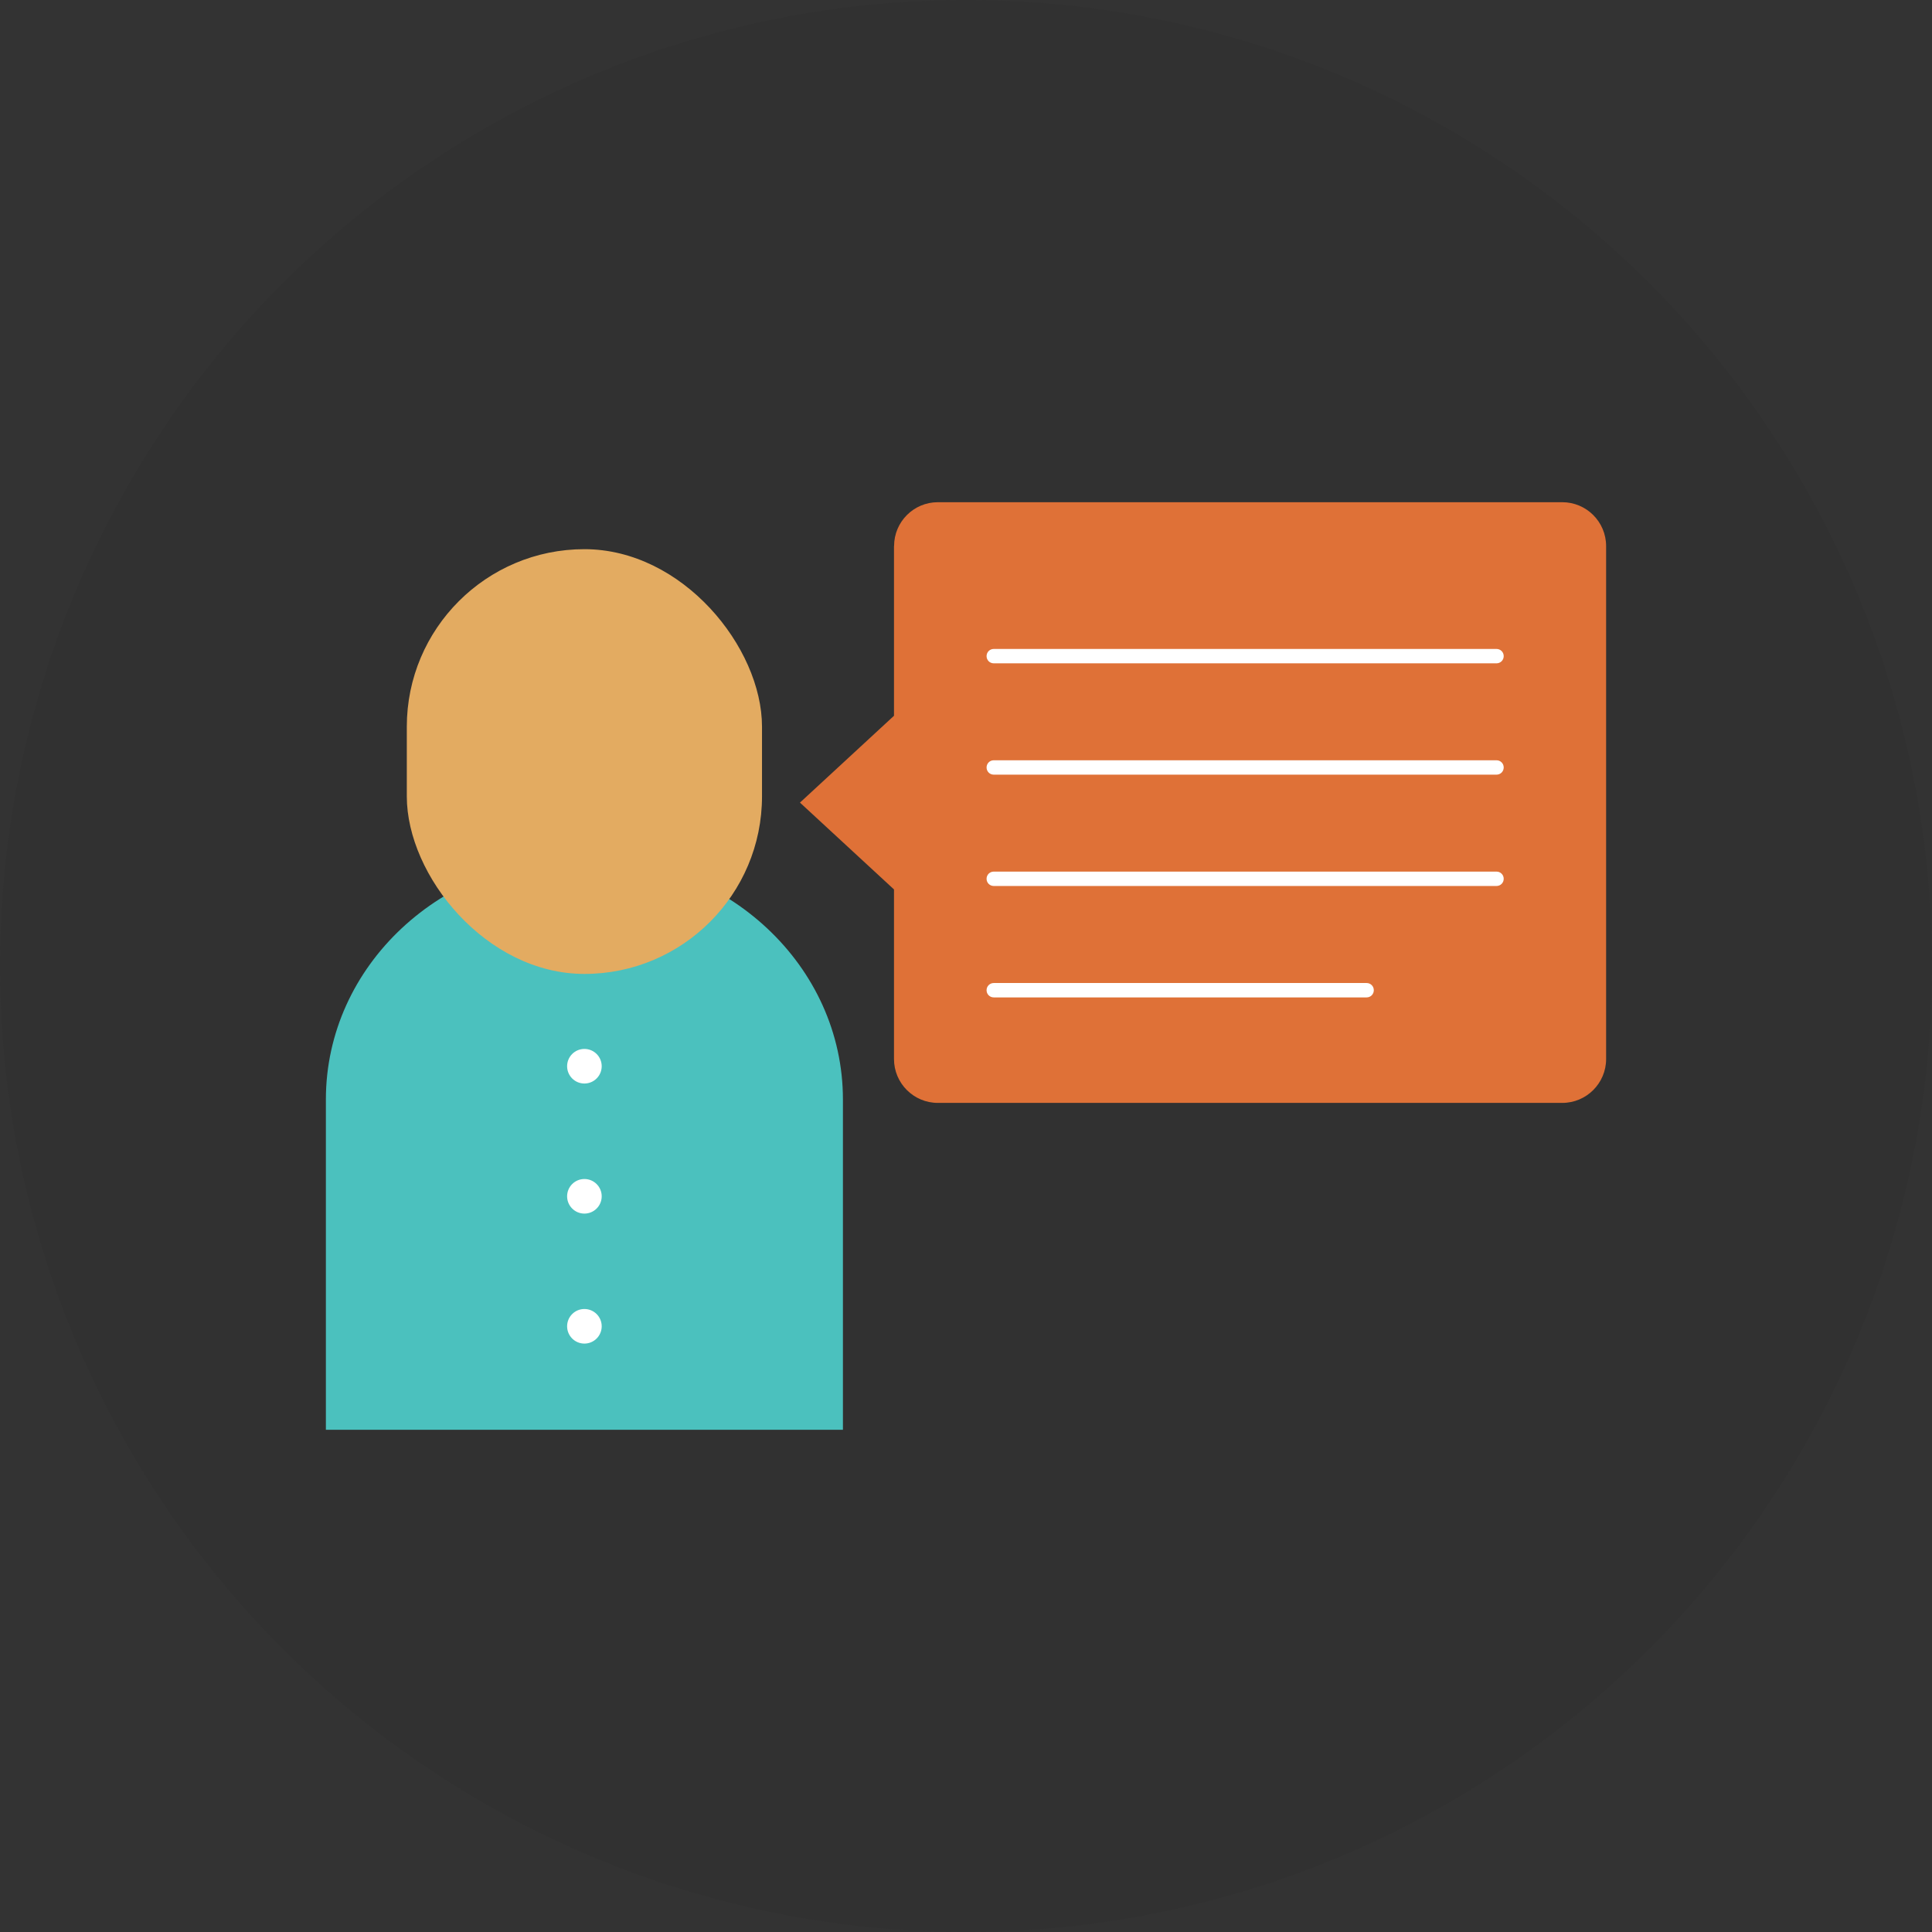
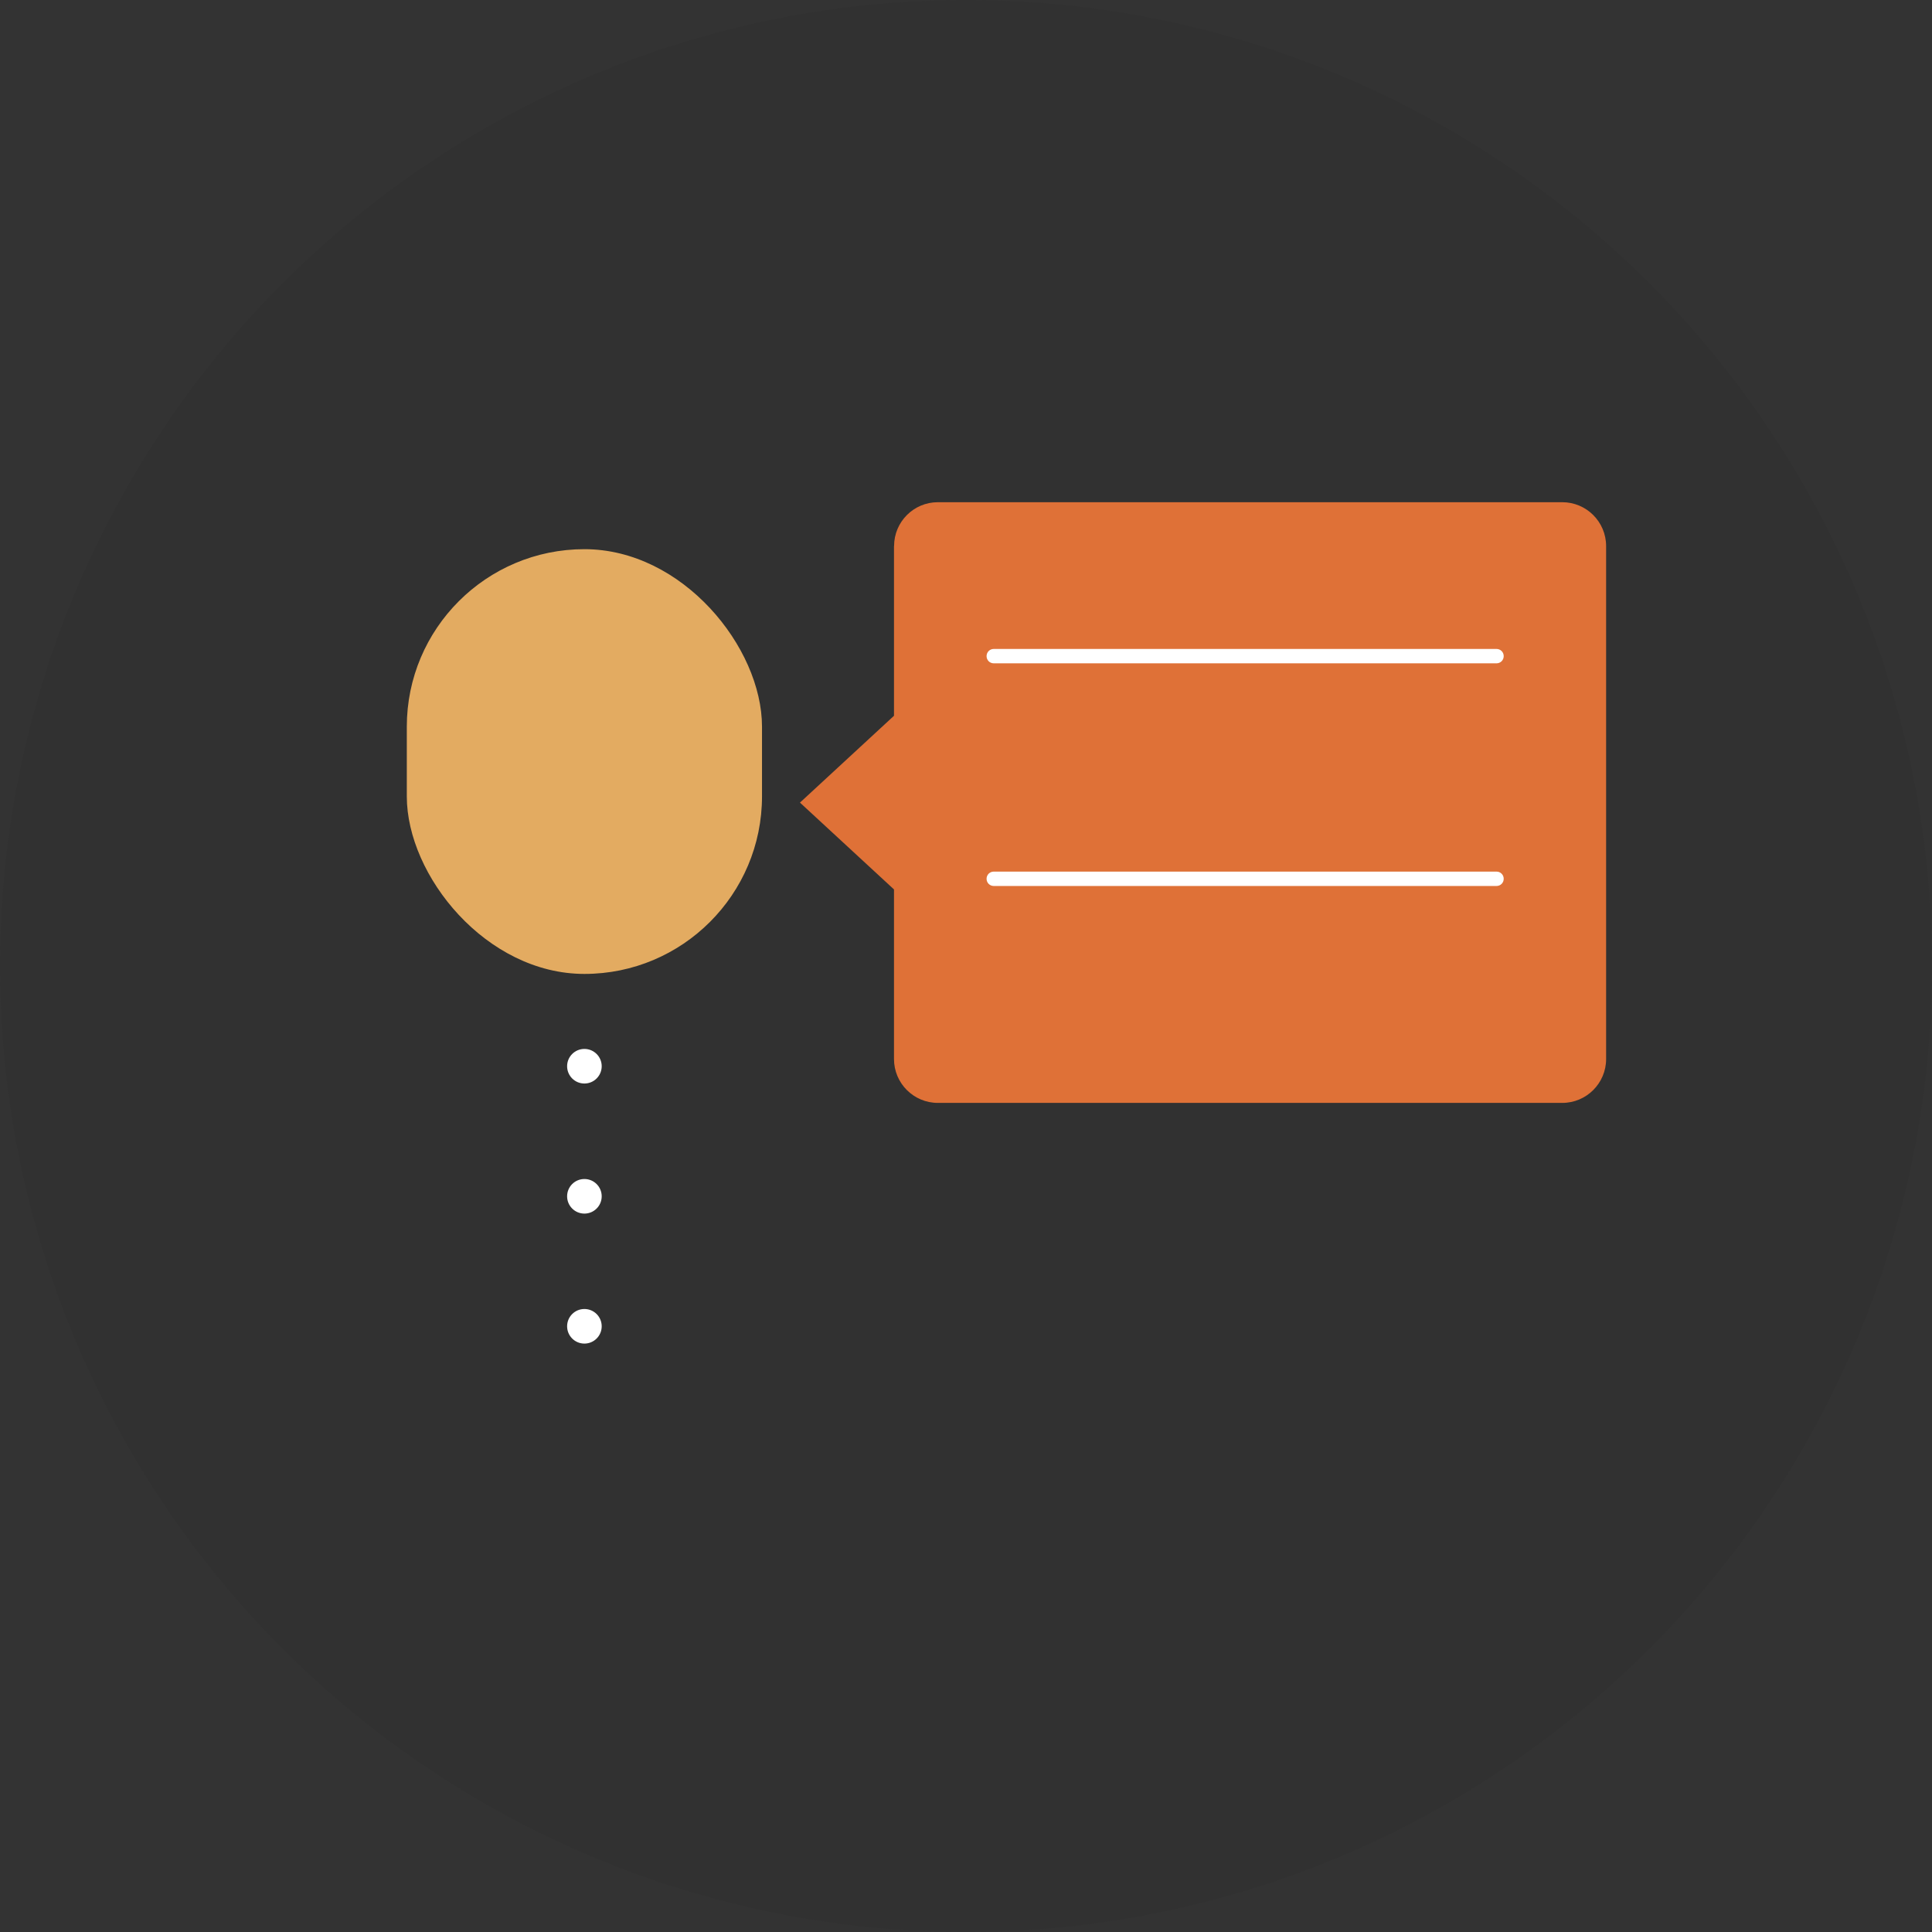
<svg xmlns="http://www.w3.org/2000/svg" viewBox="0 0 212.24 212.24">
  <rect x="0" y="0" width="212.24" height="212.24" fill="#333333" stroke="none" />
  <defs>
    <style>
      .cls-1, .cls-2 {
        isolation: isolate;
      }

      .cls-3 {
        fill: #fff;
      }

      .cls-4 {
        fill: #df7137;
      }

      .cls-5 {
        fill: #e3ab61;
        mix-blend-mode: multiply;
      }

      .cls-6 {
        fill: #4bc1be;
      }

      .cls-2 {
        fill: #231f20;
        opacity: .1;
      }
    </style>
  </defs>
  <g class="cls-1">
    <g id="Layer_2" data-name="Layer 2">
      <g id="Layer_1-2" data-name="Layer 1">
        <g>
          <circle class="cls-2" cx="106.12" cy="106.12" r="106.12" />
          <g>
            <path class="cls-4" d="M98.21,59.99v18.64l-10.33,9.54,10.33,9.54v18.63c0,2.66,2.16,4.82,4.82,4.82h68.59c2.66,0,4.82-2.16,4.82-4.82v-56.35c0-2.66-2.16-4.82-4.82-4.82h-68.59c-2.66,0-4.81,2.16-4.81,4.81Z" />
-             <path class="cls-6" d="M92.6,157.07v-36.28c0-14.68-12.71-26.59-28.4-26.59h0c-15.68,0-28.4,11.9-28.4,26.59v36.28h56.8Z" />
            <rect class="cls-5" x="44.69" y="60.33" width="39.02" height="46.66" rx="19.51" ry="19.51" />
            <g>
-               <path class="cls-3" d="M164.4,85.1h-55.23c-.44,0-.79-.35-.79-.79s.35-.79.79-.79h55.23c.44,0,.79.35.79.79s-.35.79-.79.79Z" />
              <path class="cls-3" d="M164.4,72.87h-55.23c-.44,0-.79-.35-.79-.79s.35-.79.79-.79h55.23c.44,0,.79.35.79.79s-.35.79-.79.79Z" />
              <path class="cls-3" d="M164.4,97.33h-55.23c-.44,0-.79-.35-.79-.79s.35-.79.79-.79h55.23c.44,0,.79.35.79.79s-.35.79-.79.79Z" />
-               <path class="cls-3" d="M150.13,109.57h-40.96c-.44,0-.79-.35-.79-.79s.35-.79.79-.79h40.96c.44,0,.79.35.79.79s-.35.79-.79.79Z" />
            </g>
            <circle class="cls-3" cx="64.2" cy="117.13" r="1.9" />
            <circle class="cls-3" cx="64.2" cy="131.42" r="1.9" />
            <circle class="cls-3" cx="64.2" cy="145.7" r="1.9" />
          </g>
        </g>
      </g>
    </g>
  </g>
</svg>